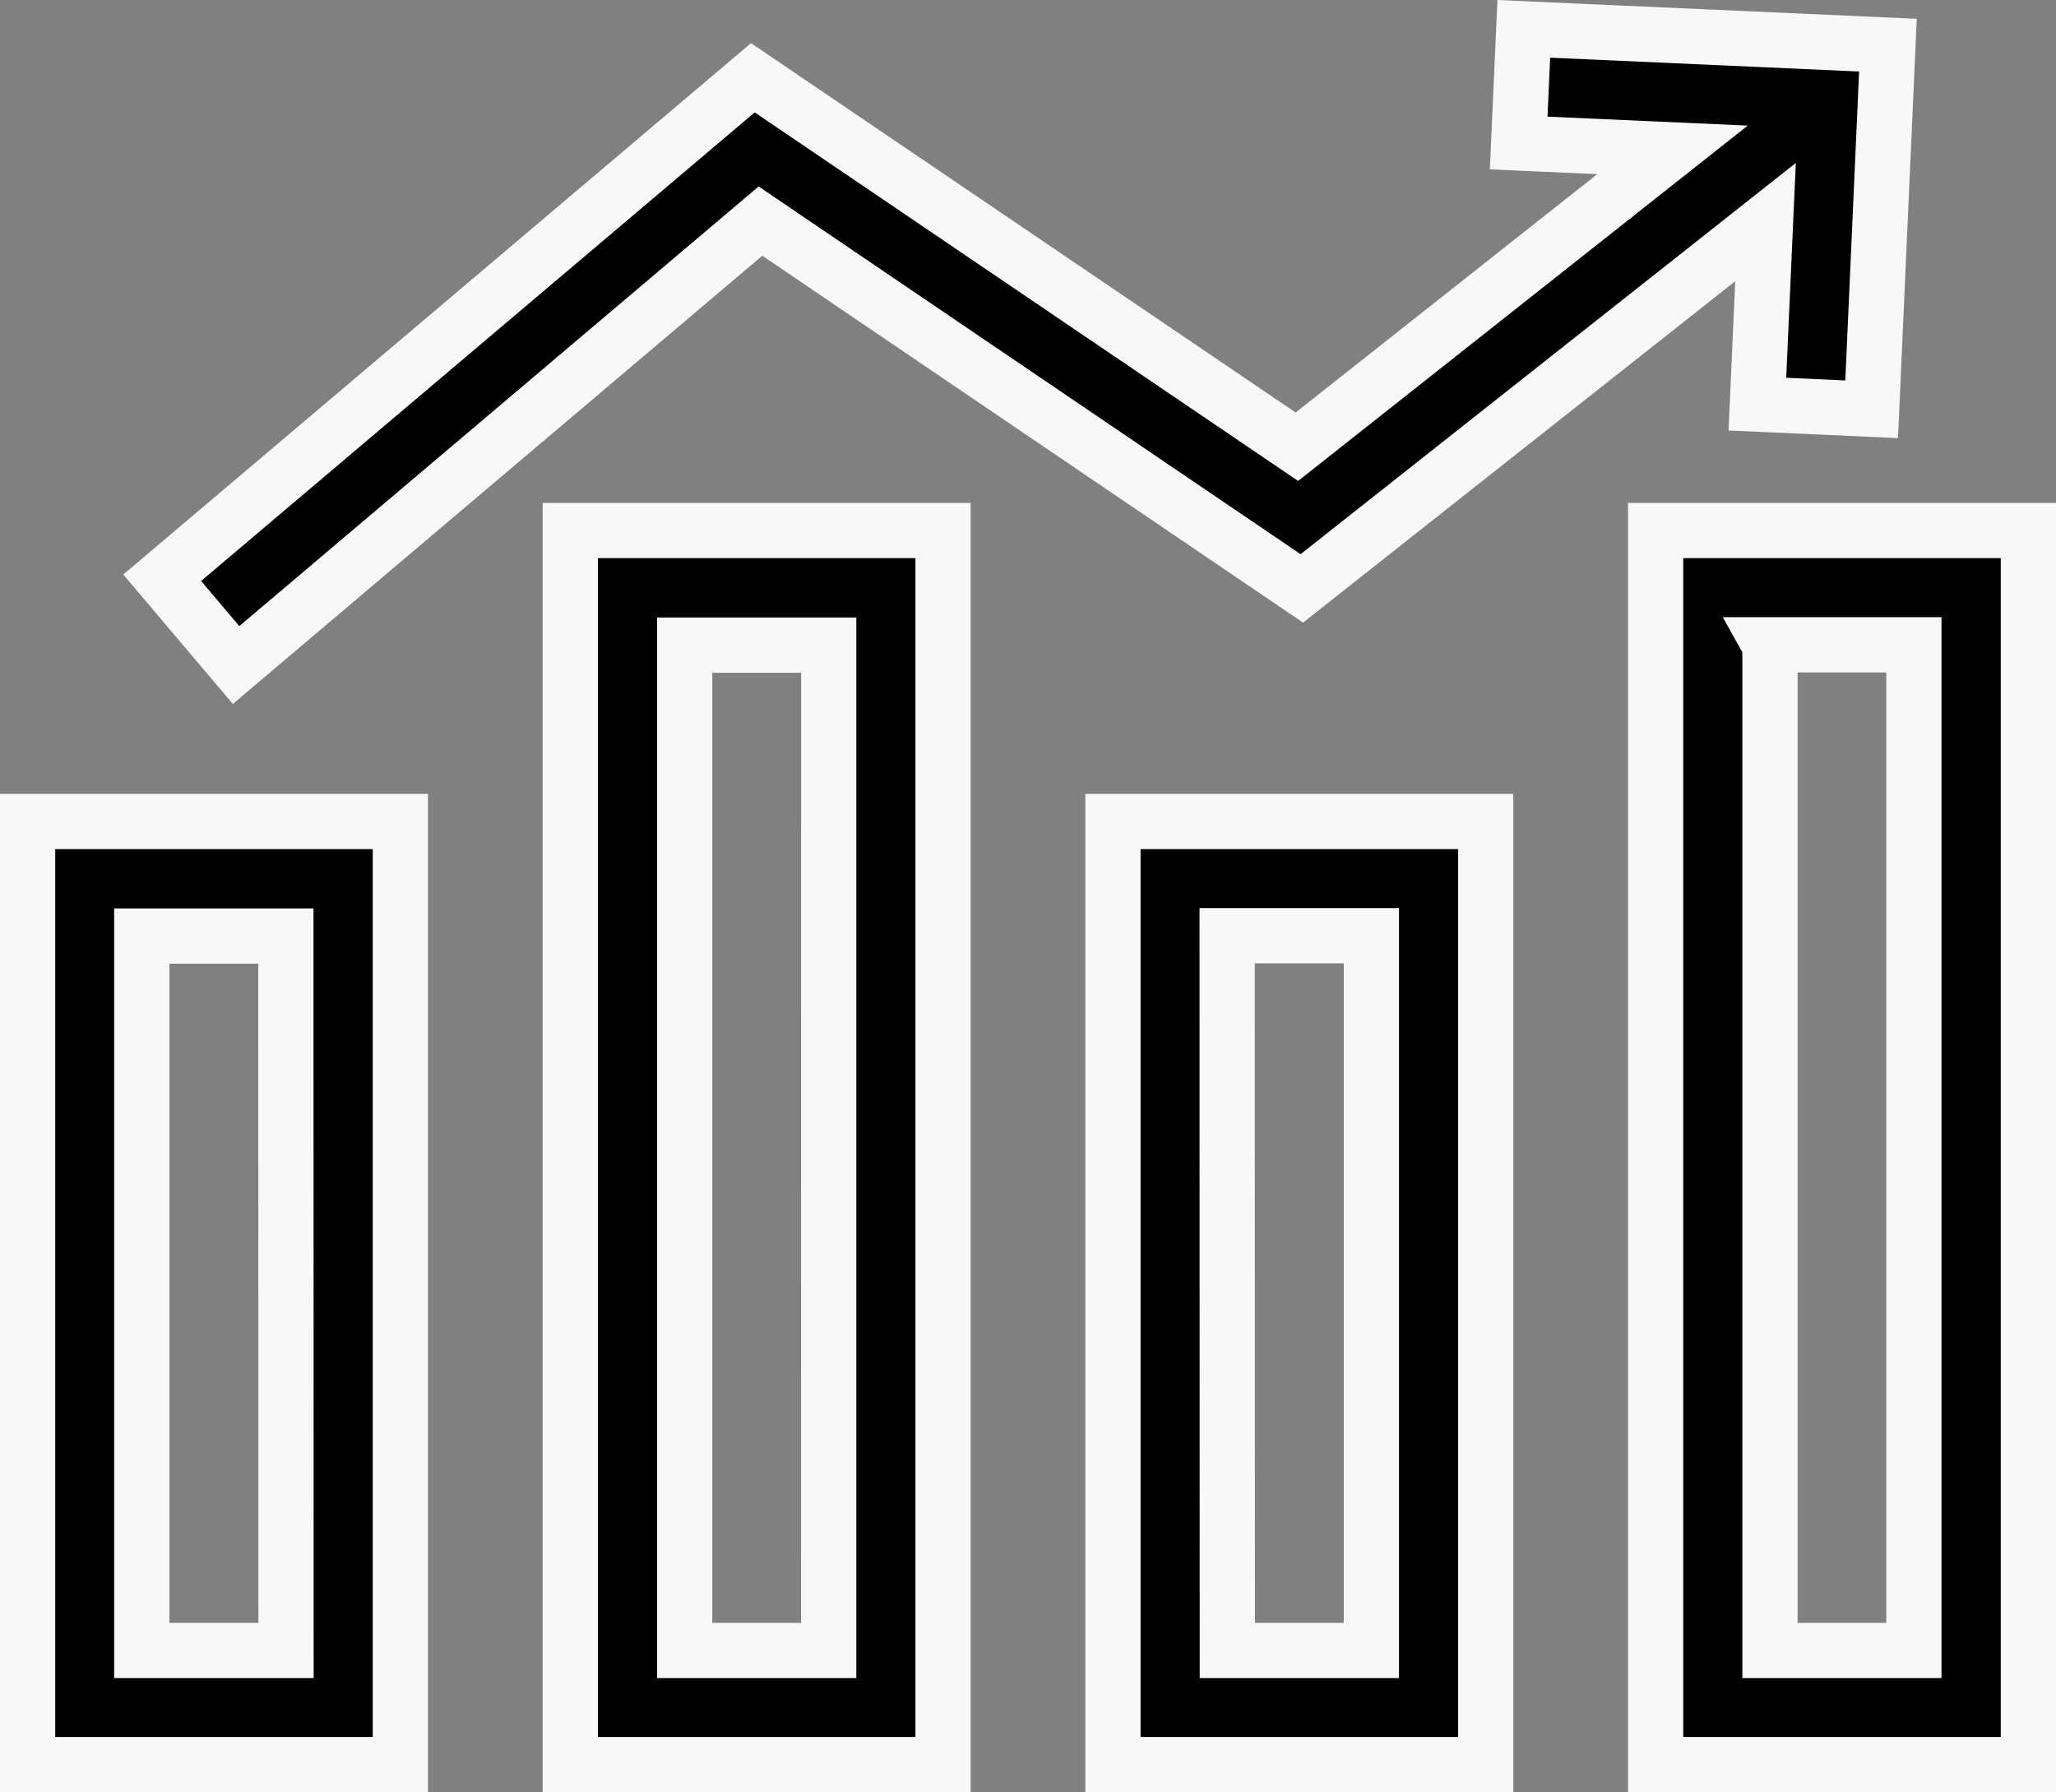
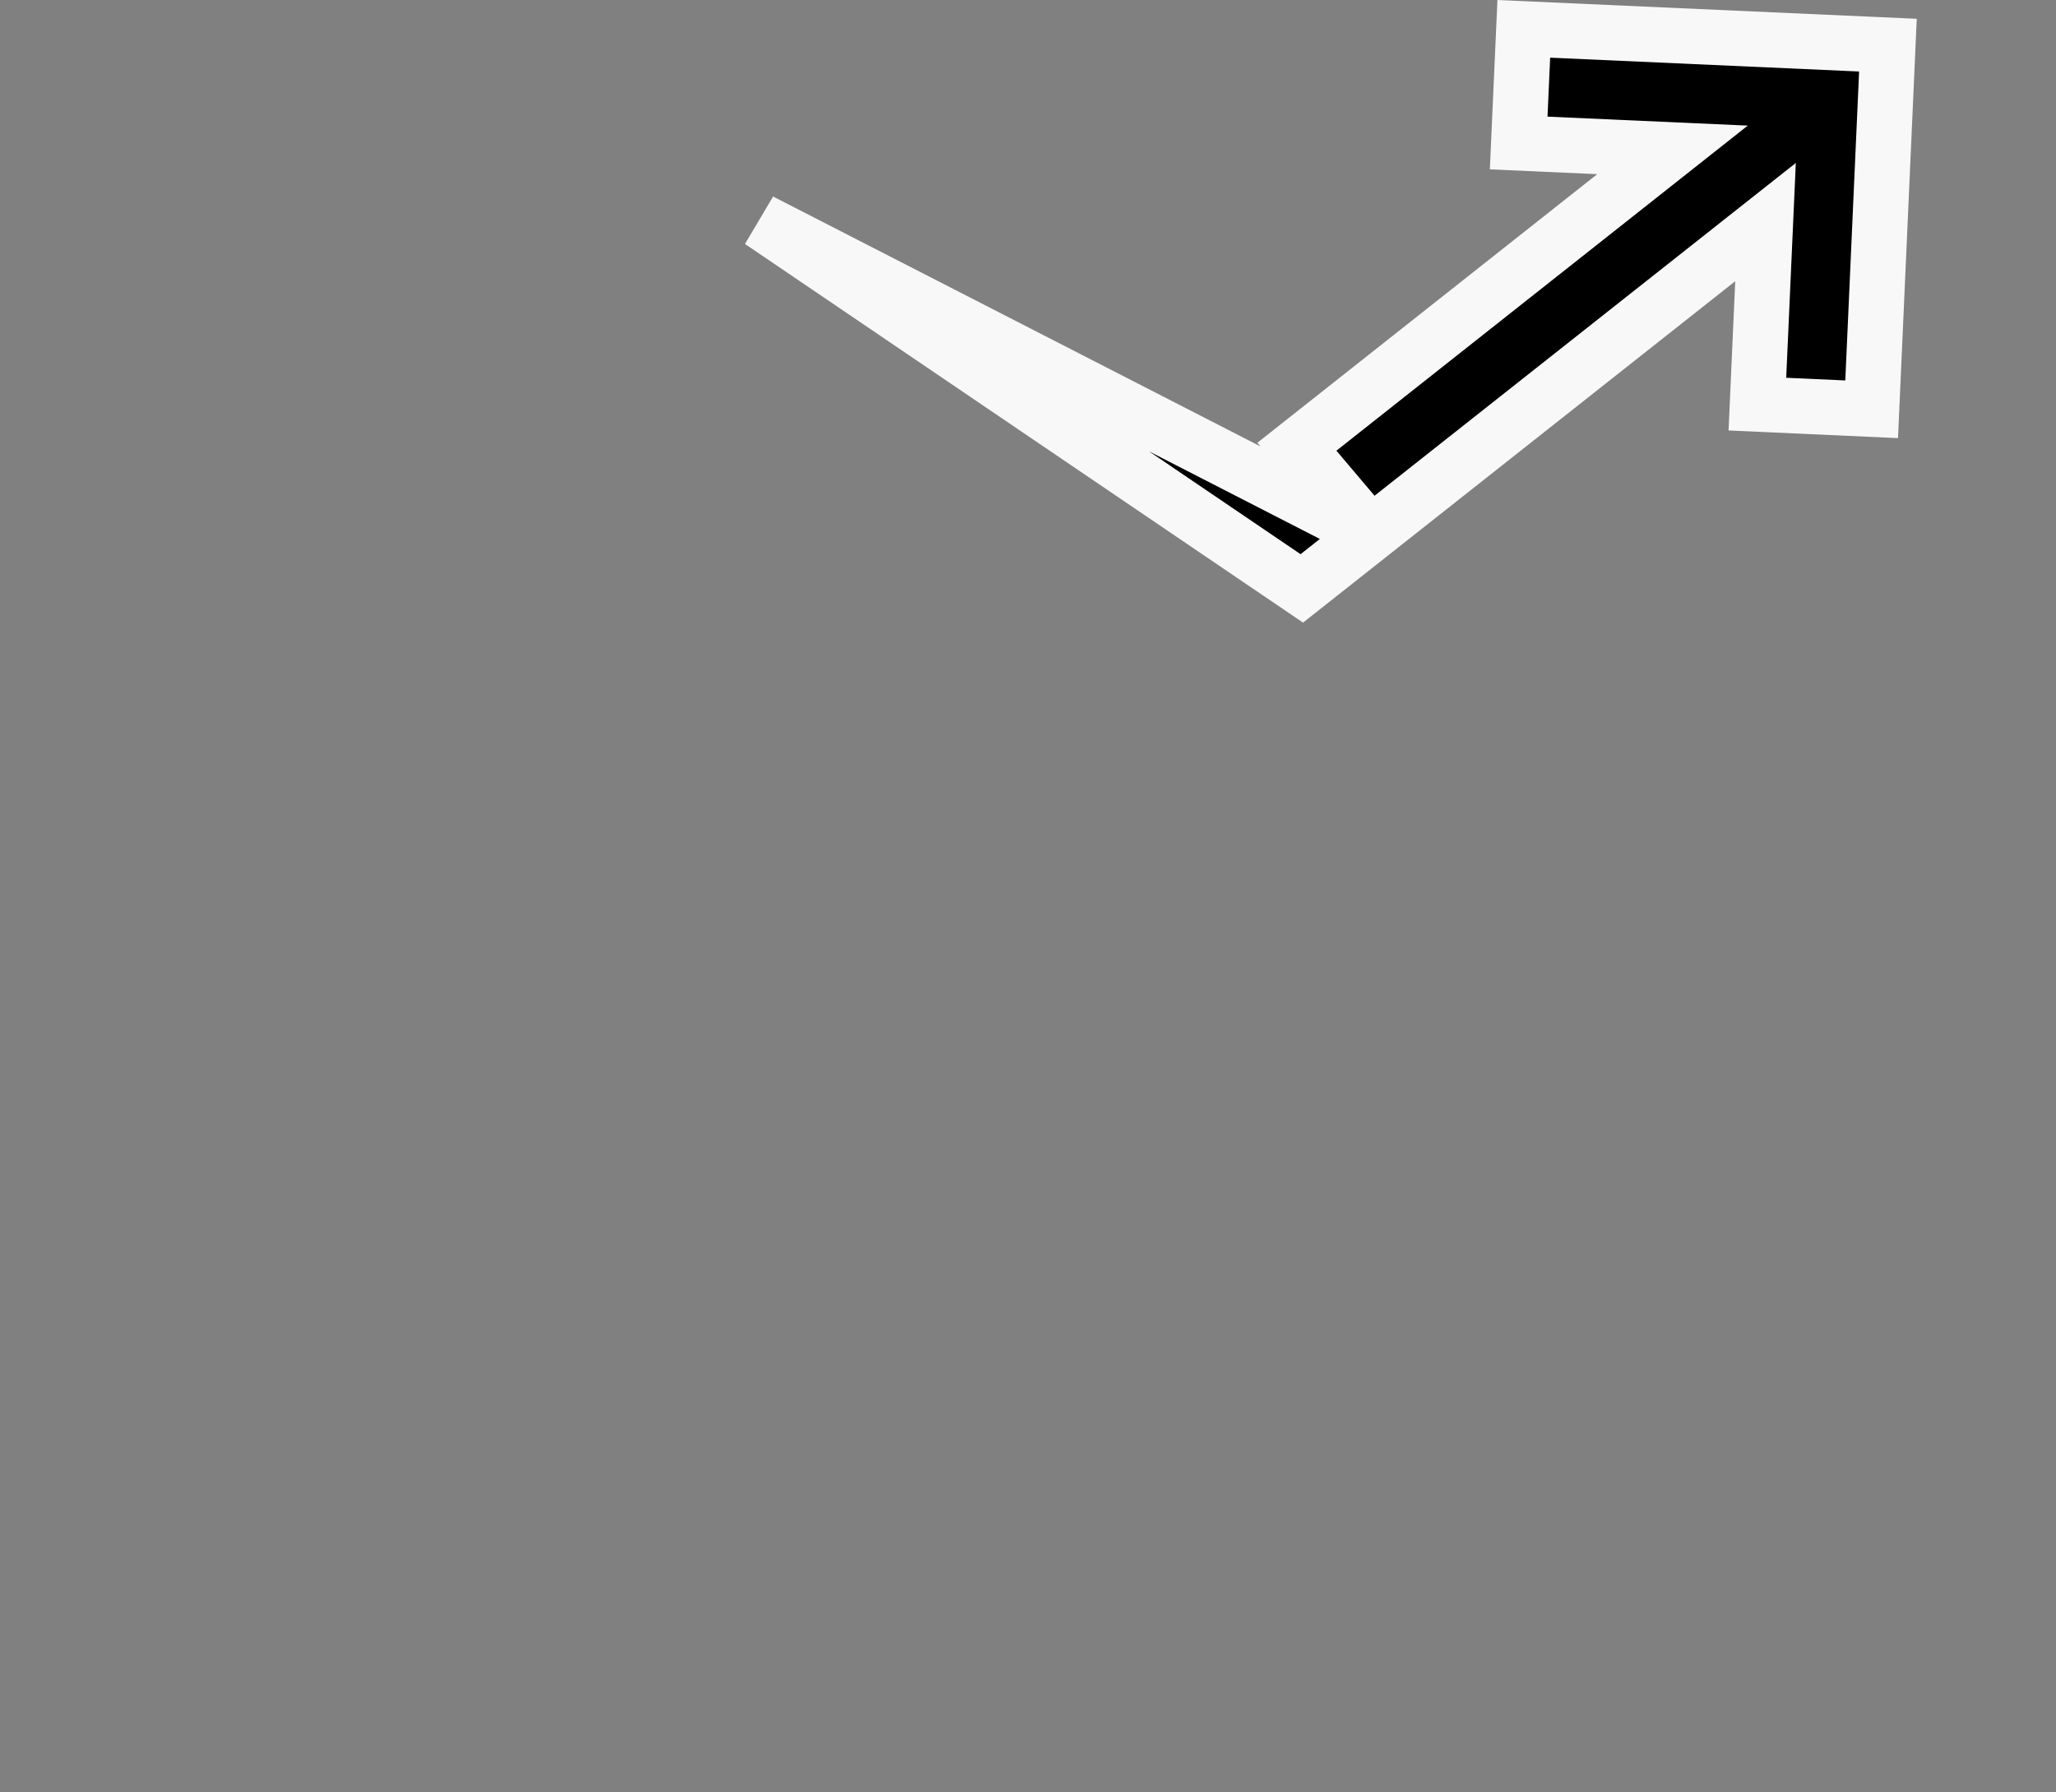
<svg xmlns="http://www.w3.org/2000/svg" width="55.831" height="48.671" viewBox="0 0 55.831 48.671">
  <rect x="0" y="0" width="55.831" height="48.671" fill="#808080" stroke="none" />
  <g id="Group_134096" data-name="Group 134096" transform="translate(-4.25 -8.852)">
-     <path id="Path_155409" data-name="Path 155409" d="M49.209,60.7H59.331V27.188H49.209V60.7Zm3.1-30.409h3.913V57.6H52.314v-27.3ZM34.473,60.7H44.594V35.089H34.473Zm3.1-22.509H41.49V57.6H37.578ZM19.736,27.188V60.7H29.858V27.188H19.737ZM26.753,57.6H22.842v-27.3h3.912ZM15.122,35.089H5V60.7H15.122ZM12.017,57.6H8.1v-19.4h3.913Z" transform="translate(0 -3.929)" stroke="#f8f8f8" stroke-width="1.5" />
-     <path id="Path_155410" data-name="Path 155410" d="M56.129,19.966l.442-9.888-9.888-.443-.139,3.1,4.177.187-10.2,8.061L25.748,10.964,9.708,24.541l2.006,2.37L25.955,14.856l14.7,9.974,12.592-9.947-.221,4.943Z" transform="translate(-1.054)" stroke="#f8f8f8" stroke-width="1.5" />
+     <path id="Path_155410" data-name="Path 155410" d="M56.129,19.966l.442-9.888-9.888-.443-.139,3.1,4.177.187-10.2,8.061l2.006,2.37L25.955,14.856l14.7,9.974,12.592-9.947-.221,4.943Z" transform="translate(-1.054)" stroke="#f8f8f8" stroke-width="1.5" />
  </g>
</svg>